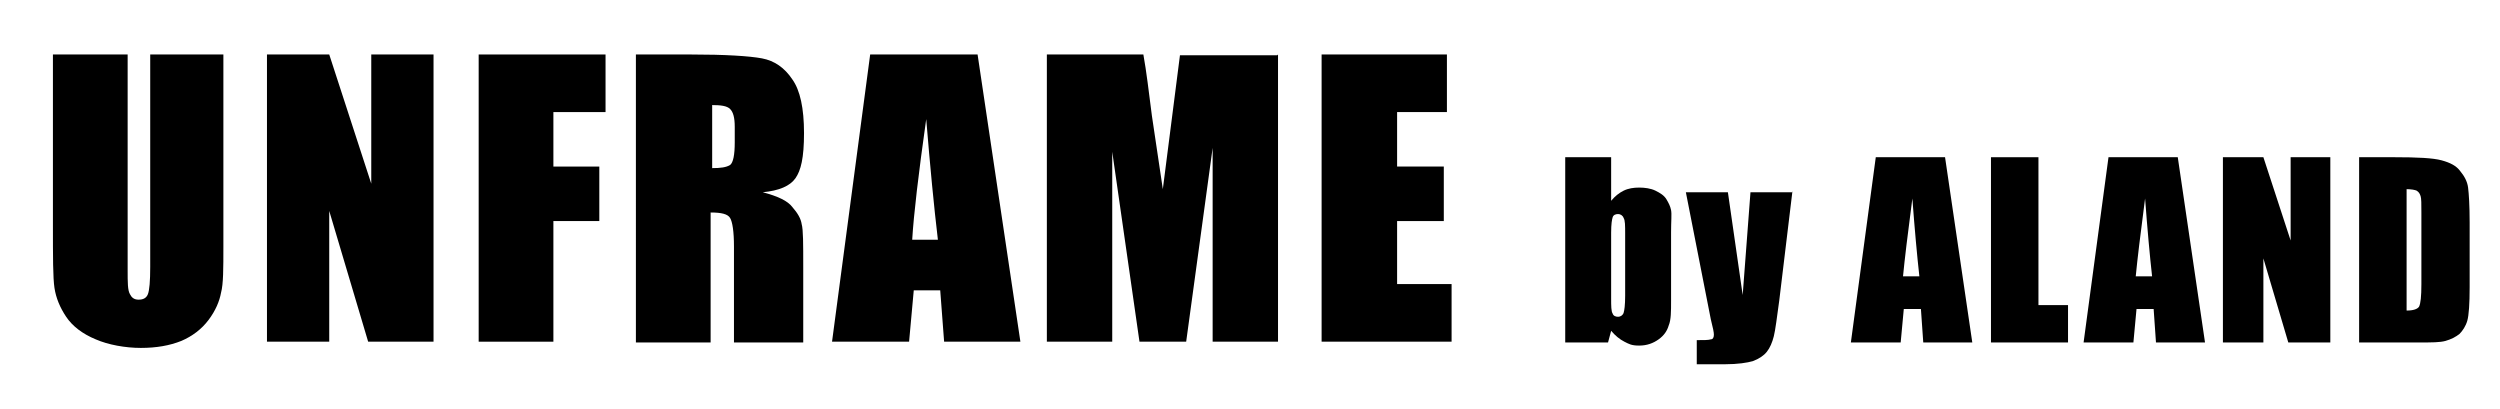
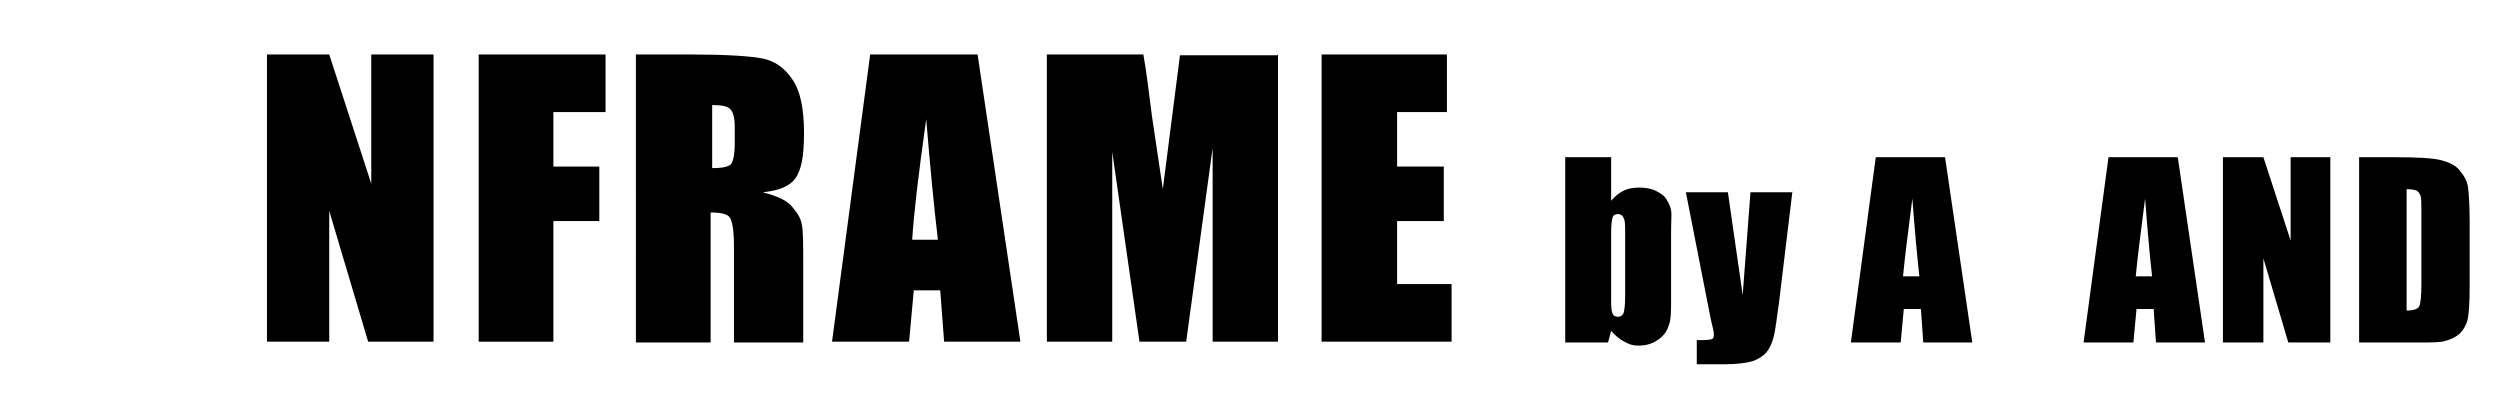
<svg xmlns="http://www.w3.org/2000/svg" id="_レイヤー_1" version="1.1" viewBox="0 0 321.2 52.5">
  <g>
-     <path d="M28.7,7v24.7c0,2.8,0,4.8-.3,5.9-.2,1.1-.7,2.3-1.6,3.5s-2.1,2.1-3.5,2.7c-1.5.6-3.2.9-5.2.9s-4.2-.4-5.8-1.1c-1.7-.7-3-1.7-3.8-2.9-.8-1.2-1.3-2.4-1.5-3.7s-.2-4-.2-8.2V7h9.6v27.7c0,1.6,0,2.6.3,3.1.2.4.5.7,1.1.7s1-.2,1.2-.7c.2-.5.3-1.7.3-3.5V7h9.6Z" />
    <path d="M55.7,7v36.9h-8.4l-5-16.8v16.8h-8V7h8l5.4,16.6V7h8Z" />
    <path d="M61.5,7h16.3v7.4h-6.7v7h5.9v7h-5.9v15.5h-9.6V7Z" />
    <path d="M81.9,7h6.8c4.5,0,7.6.2,9.2.5,1.6.3,2.9,1.2,3.9,2.7,1,1.4,1.5,3.7,1.5,6.9s-.4,4.8-1.1,5.8c-.7,1-2.1,1.6-4.2,1.8,1.9.5,3.2,1.1,3.8,1.9.7.8,1.1,1.5,1.2,2.2.2.7.2,2.5.2,5.5v9.7h-8.9v-12.3c0-2-.2-3.2-.5-3.7-.3-.5-1.1-.7-2.5-.7v16.7h-9.6V7ZM91.5,13.4v8.2c1.1,0,1.8-.1,2.3-.4.4-.3.6-1.3.6-2.9v-2c0-1.2-.2-1.9-.6-2.3-.4-.4-1.2-.5-2.3-.5Z" />
    <path d="M125.6,7l5.5,36.9h-9.8l-.5-6.6h-3.4l-.6,6.6h-9.9l4.9-36.9h13.9ZM120.5,30.8c-.5-4.2-1-9.4-1.5-15.5-1,7.1-1.6,12.2-1.8,15.5h3.3Z" />
    <path d="M164.2,7v36.9h-8.4v-24.9s-3.4,24.9-3.4,24.9h-6l-3.5-24.4v24.4h-8.4V7h12.4c.4,2.2.7,4.8,1.1,7.9l1.4,9.4,2.2-17.2h12.5Z" />
    <path d="M169.9,7h16v7.4h-6.4v7h6v7h-6v8.1h7v7.4h-16.7V7Z" />
  </g>
  <g>
    <path d="M207,20.2v5.6c.5-.6,1-1,1.6-1.3.6-.3,1.3-.4,2-.4s1.5.1,2.1.4c.6.3,1.1.6,1.4,1.1.3.5.5.9.6,1.4s0,1.4,0,2.8v8.8c0,1.4,0,2.5-.3,3.2-.2.7-.6,1.3-1.3,1.8-.7.5-1.5.8-2.5.8s-1.3-.2-1.9-.5c-.6-.3-1.2-.8-1.7-1.4l-.4,1.5h-5.5v-23.8h5.9ZM208.8,30c0-1,0-1.7-.2-2-.1-.3-.4-.5-.7-.5s-.6.1-.7.4c-.1.3-.2.9-.2,2v8.4c0,1,0,1.7.2,2,.1.3.4.4.7.4s.6-.2.7-.5c.1-.3.2-1,.2-2.2v-8.2Z" />
    <path d="M230.3,24.5l-1.7,14.1c-.3,2.2-.5,3.8-.7,4.6-.2.8-.5,1.5-.9,2-.4.5-1,.9-1.8,1.2-.7.2-1.9.4-3.6.4h-3.6v-3.1c.9,0,1.5,0,1.8-.1.3,0,.4-.3.4-.6s-.1-.8-.4-2l-3.2-16.3h5.4l1.9,13.2,1-13.2h5.4Z" />
    <path d="M249.9,20.2l3.5,23.8h-6.3l-.3-4.3h-2.2l-.4,4.3h-6.4l3.2-23.8h8.9ZM246.6,35.5c-.3-2.7-.6-6-.9-10-.6,4.6-1,7.9-1.2,10h2.1Z" />
-     <path d="M261.9,20.2v19h3.8v4.8h-9.9v-23.8h6.2Z" />
    <path d="M279.8,20.2l3.5,23.8h-6.3l-.3-4.3h-2.2l-.4,4.3h-6.4l3.2-23.8h8.9ZM276.5,35.5c-.3-2.7-.6-6-.9-10-.6,4.6-1,7.9-1.2,10h2.1Z" />
    <path d="M299.4,20.2v23.8h-5.4l-3.2-10.8v10.8h-5.2v-23.8h5.2l3.5,10.7v-10.7h5.2Z" />
    <path d="M303,20.2h4.6c3,0,5,.1,6.1.4,1.1.3,1.9.7,2.4,1.4.5.6.9,1.3,1,2.1.1.8.2,2.3.2,4.5v8.3c0,2.1-.1,3.6-.3,4.3-.2.7-.6,1.3-1,1.7-.5.4-1.1.7-1.8.9-.7.2-1.8.2-3.3.2h-7.8v-23.8ZM309.2,24.3v15.6c.9,0,1.4-.2,1.6-.5.2-.4.3-1.3.3-2.9v-9.2c0-1.1,0-1.8-.1-2.1s-.2-.5-.5-.7c-.2-.1-.7-.2-1.4-.2Z" />
  </g>
</svg>